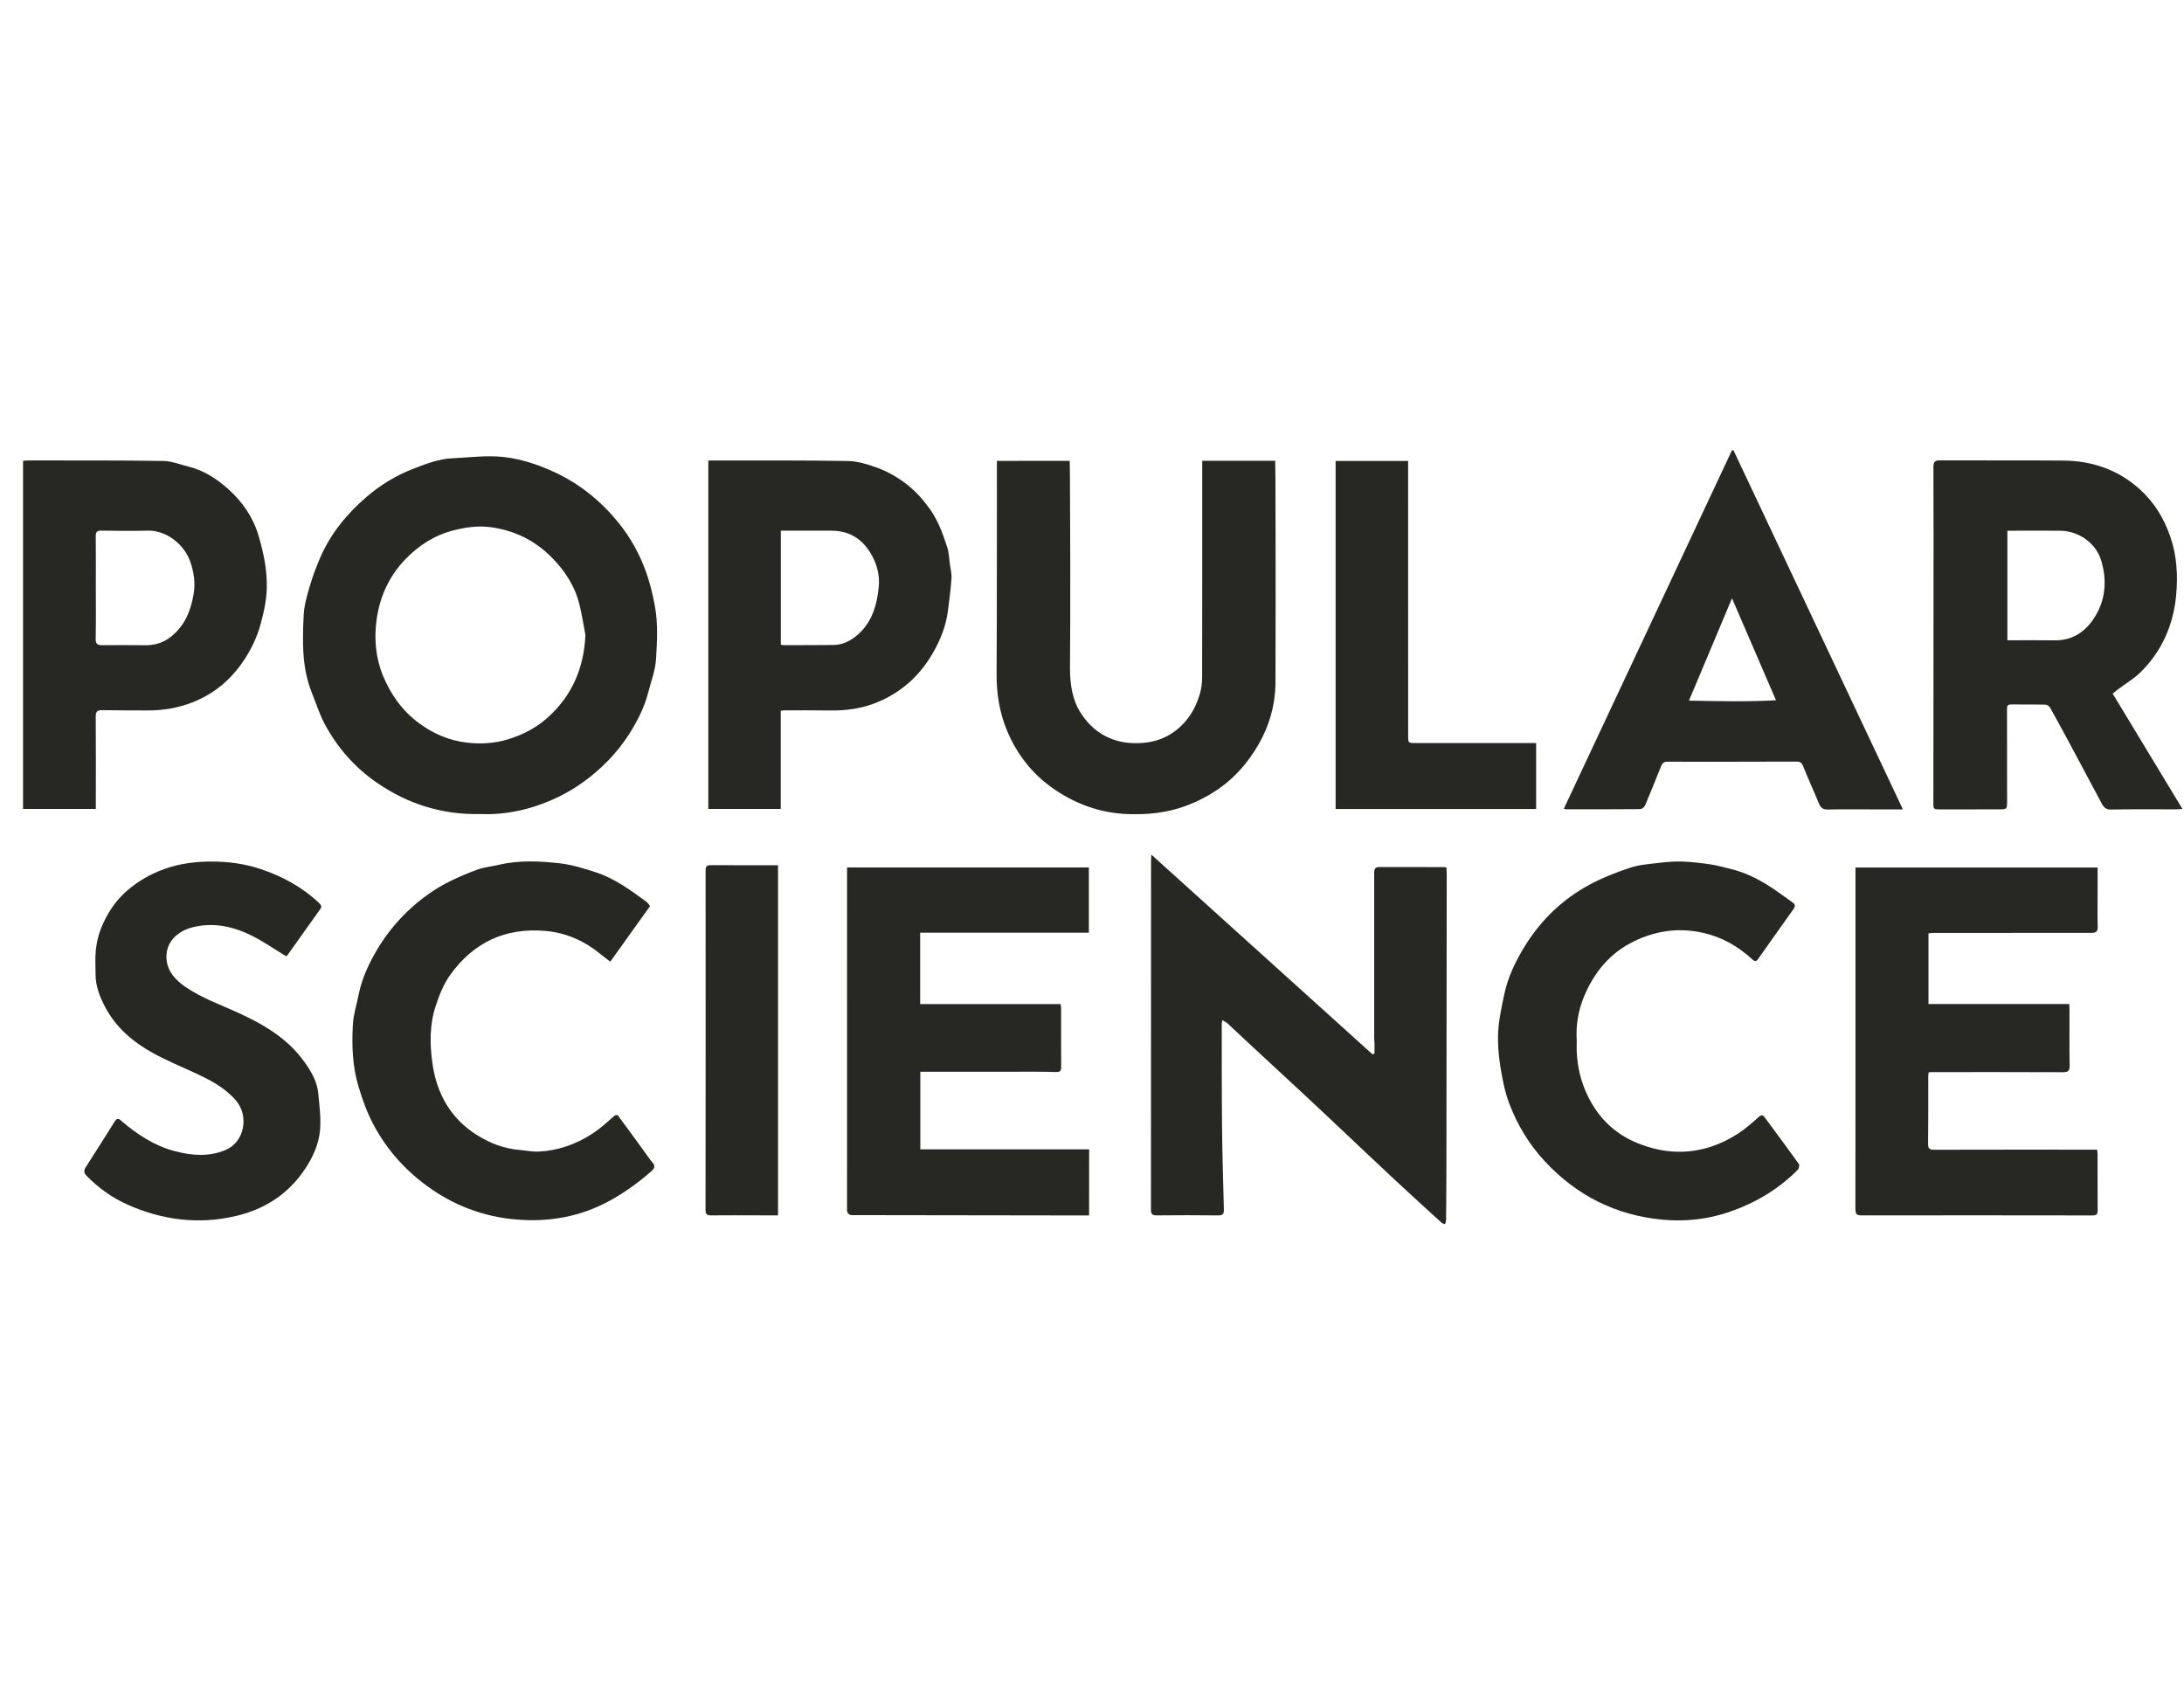
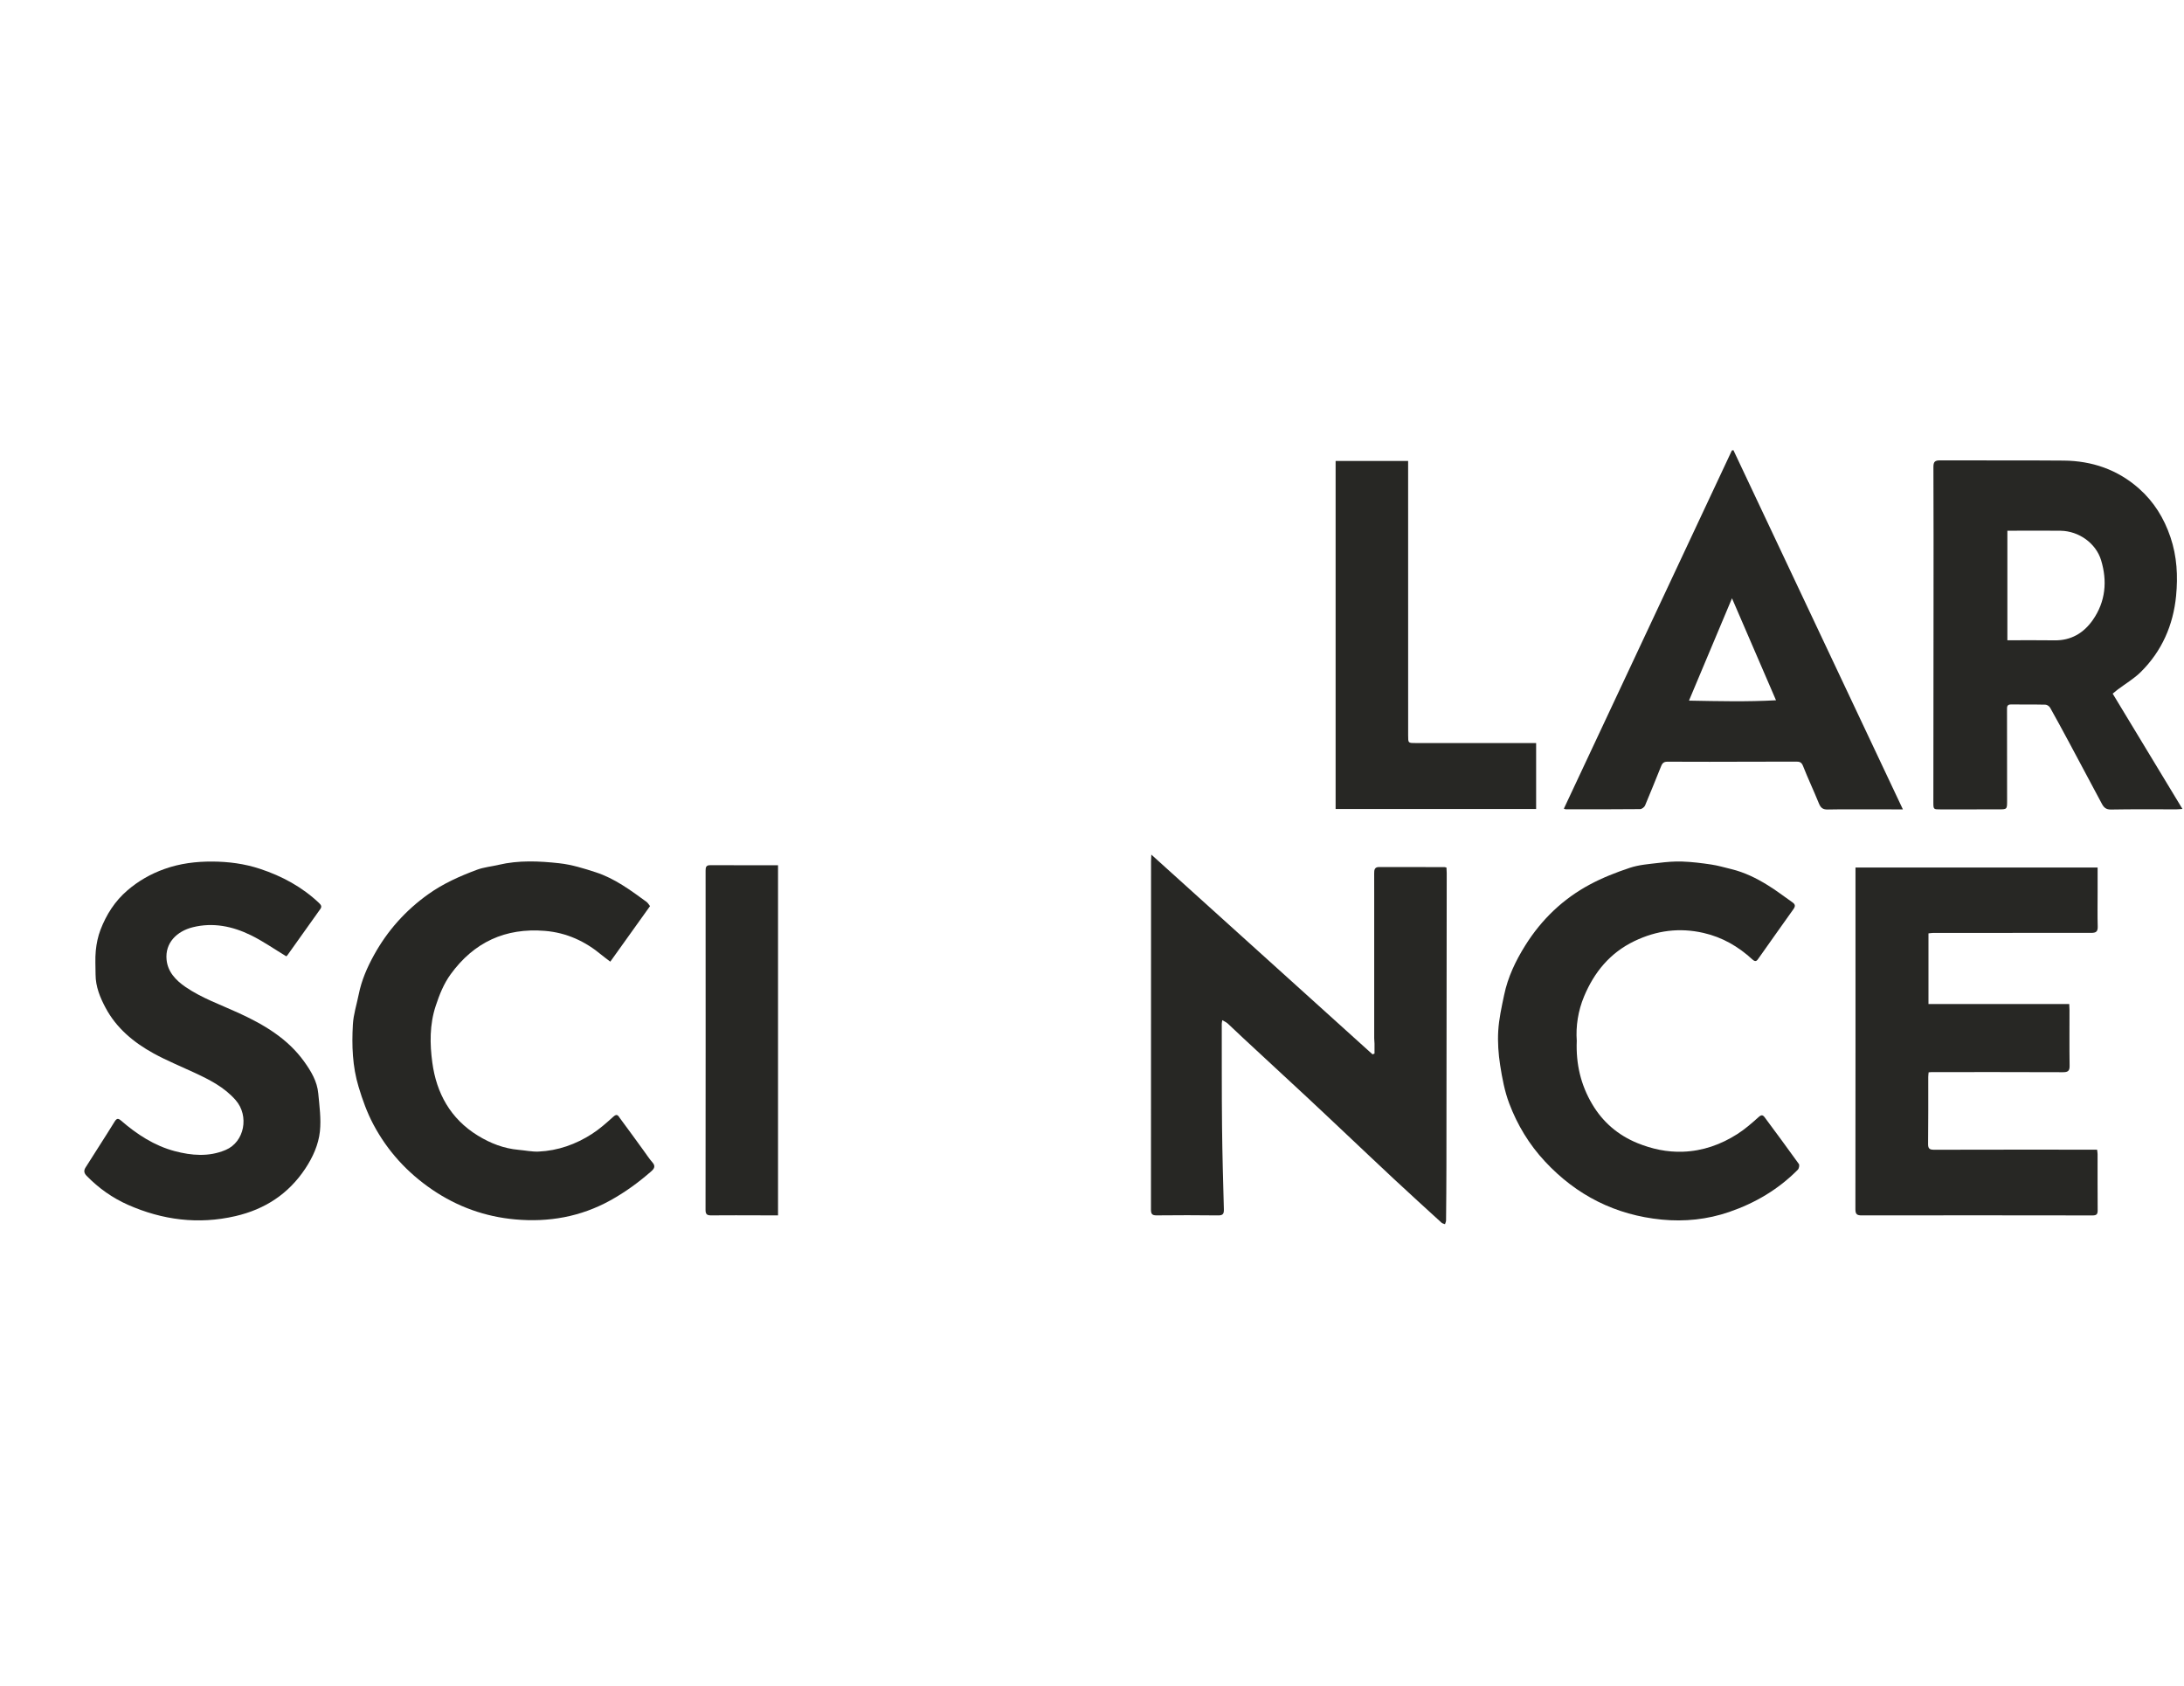
<svg xmlns="http://www.w3.org/2000/svg" fill="none" viewBox="0 0 79 61" height="61" width="79">
-   <path fill="#272724" d="M21.176 22.968C21.108 22.613 21.052 22.256 20.969 21.905C20.807 21.212 20.433 20.638 19.934 20.141C19.332 19.541 18.6 19.187 17.765 19.072C17.302 19.008 16.838 19.07 16.377 19.192C15.688 19.374 15.123 19.748 14.646 20.248C14.07 20.851 13.733 21.598 13.622 22.418C13.529 23.103 13.586 23.798 13.855 24.447C14.136 25.125 14.551 25.709 15.149 26.154C15.67 26.543 16.254 26.79 16.89 26.863C17.388 26.92 17.892 26.895 18.389 26.74C18.913 26.576 19.386 26.333 19.79 25.975C20.685 25.182 21.123 24.174 21.176 22.968ZM17.376 29.446C15.976 29.478 14.742 29.076 13.633 28.313C12.848 27.774 12.222 27.066 11.766 26.228C11.564 25.859 11.437 25.449 11.279 25.057C10.915 24.148 10.938 23.194 10.985 22.245C11.002 21.898 11.104 21.55 11.203 21.213C11.307 20.857 11.437 20.506 11.585 20.166C11.962 19.301 12.545 18.588 13.256 17.977C13.757 17.546 14.314 17.203 14.932 16.964C15.399 16.783 15.866 16.598 16.375 16.576C16.976 16.549 17.583 16.467 18.176 16.527C18.838 16.594 19.477 16.806 20.092 17.096C21.006 17.526 21.758 18.148 22.384 18.922C22.808 19.447 23.134 20.04 23.366 20.681C23.51 21.081 23.608 21.489 23.686 21.908C23.805 22.55 23.769 23.192 23.731 23.83C23.708 24.238 23.553 24.639 23.45 25.041C23.312 25.582 23.061 26.075 22.764 26.544C22.322 27.238 21.759 27.812 21.09 28.295C20.547 28.686 19.956 28.973 19.328 29.175C18.683 29.381 18.015 29.477 17.376 29.446Z" />
  <path fill="#272724" d="M49.719 38.111C49.719 37.99 49.72 37.869 49.719 37.748C49.718 37.684 49.708 37.62 49.708 37.556C49.707 35.814 49.708 34.072 49.708 32.33C49.708 32.085 49.705 31.84 49.707 31.596C49.707 31.475 49.714 31.362 49.886 31.363C50.674 31.367 51.461 31.365 52.248 31.366C52.266 31.366 52.284 31.374 52.322 31.382C52.325 31.448 52.331 31.516 52.331 31.585C52.328 35.114 52.324 38.642 52.32 42.172C52.319 42.829 52.314 43.487 52.307 44.145C52.307 44.191 52.282 44.237 52.269 44.283C52.227 44.266 52.175 44.258 52.144 44.229C51.571 43.707 50.998 43.185 50.431 42.657C49.819 42.086 49.212 41.51 48.603 40.936C48.155 40.515 47.709 40.091 47.259 39.673C46.494 38.961 45.726 38.253 44.96 37.542C44.774 37.37 44.594 37.193 44.407 37.022C44.358 36.977 44.292 36.95 44.213 36.902C44.204 36.962 44.194 36.998 44.194 37.033C44.196 38.272 44.191 39.51 44.204 40.749C44.214 41.746 44.243 42.744 44.27 43.741C44.275 43.904 44.24 43.968 44.06 43.965C43.319 43.956 42.577 43.956 41.835 43.964C41.67 43.966 41.633 43.907 41.633 43.752C41.636 39.552 41.635 35.352 41.636 31.152C41.636 31.083 41.642 31.014 41.646 30.914C44.329 33.337 46.988 35.738 49.647 38.139C49.671 38.13 49.695 38.121 49.719 38.111Z" />
  <path fill="#272724" d="M72.611 23.161C73.19 23.161 73.75 23.154 74.31 23.163C74.915 23.174 75.373 22.899 75.704 22.423C76.165 21.761 76.23 21.017 76.001 20.264C75.814 19.65 75.197 19.21 74.54 19.199C74.012 19.191 73.483 19.197 72.955 19.197C72.841 19.197 72.727 19.197 72.611 19.197V23.161ZM76.42 25.091C77.263 26.483 78.093 27.855 78.944 29.262C78.836 29.269 78.782 29.276 78.727 29.276C77.94 29.277 77.153 29.268 76.366 29.283C76.188 29.287 76.104 29.216 76.031 29.079C75.632 28.33 75.233 27.582 74.832 26.834C74.61 26.422 74.388 26.009 74.158 25.601C74.128 25.547 74.047 25.491 73.988 25.49C73.576 25.48 73.162 25.489 72.75 25.482C72.588 25.479 72.598 25.574 72.598 25.683C72.6 26.773 72.6 27.863 72.601 28.953C72.602 29.278 72.602 29.277 72.286 29.277C71.589 29.277 70.892 29.277 70.196 29.278C69.937 29.278 69.934 29.279 69.934 29.022C69.936 26.636 69.938 24.249 69.94 21.863C69.941 20.205 69.943 18.547 69.936 16.89C69.936 16.7 69.993 16.652 70.177 16.653C71.667 16.66 73.157 16.648 74.647 16.661C75.671 16.67 76.595 16.986 77.369 17.67C77.909 18.147 78.277 18.74 78.51 19.43C78.747 20.128 78.783 20.842 78.714 21.555C78.611 22.611 78.201 23.552 77.438 24.307C77.191 24.552 76.88 24.734 76.6 24.945C76.536 24.993 76.475 25.046 76.42 25.091Z" />
-   <path fill="#272724" d="M33.284 33.738V36.32H38.364C38.372 36.385 38.382 36.434 38.382 36.482C38.383 37.186 38.38 37.889 38.386 38.592C38.387 38.749 38.335 38.783 38.181 38.778C37.698 38.763 37.215 38.769 36.732 38.768C35.591 38.767 34.45 38.768 33.29 38.768V41.576H39.397C39.397 41.612 39.397 41.647 39.397 41.681C39.396 41.737 39.396 41.777 39.396 41.781C39.395 41.841 39.395 42.41 39.395 43.967C39.38 43.967 39.364 43.967 39.348 43.967C36.508 43.963 33.668 43.959 30.827 43.955C30.815 43.956 30.753 43.959 30.699 43.913C30.639 43.86 30.639 43.787 30.639 43.777C30.64 37.689 30.64 32.007 30.64 31.601V31.378H39.386V33.738H33.284Z" />
  <path fill="#272724" d="M75.875 31.381C75.875 31.694 75.875 31.996 75.875 32.297C75.875 32.704 75.867 33.111 75.879 33.516C75.885 33.701 75.814 33.746 75.644 33.745C74.412 33.741 73.179 33.746 71.947 33.747C71.276 33.747 70.606 33.746 69.935 33.746C69.878 33.747 69.822 33.757 69.757 33.763V36.319H74.849C74.852 36.404 74.858 36.471 74.858 36.539C74.859 37.211 74.852 37.881 74.862 38.552C74.866 38.748 74.793 38.786 74.614 38.785C73.034 38.778 71.453 38.781 69.873 38.781C69.841 38.781 69.81 38.786 69.763 38.789C69.757 38.849 69.749 38.904 69.749 38.959C69.748 39.765 69.753 40.572 69.743 41.378C69.741 41.556 69.802 41.59 69.965 41.59C71.855 41.584 73.746 41.587 75.636 41.587C75.705 41.587 75.775 41.587 75.856 41.587C75.864 41.651 75.874 41.7 75.874 41.749C75.875 42.426 75.871 43.103 75.877 43.781C75.878 43.922 75.837 43.966 75.689 43.966C72.909 43.961 70.129 43.961 67.348 43.965C67.179 43.965 67.114 43.931 67.114 43.743C67.119 39.666 67.118 35.589 67.117 31.512C67.117 31.474 67.117 31.436 67.117 31.381H75.875Z" />
-   <path fill="#272724" d="M43.487 16.667C44.367 16.668 45.246 16.668 46.126 16.669C46.129 16.868 46.132 17.067 46.135 17.266C46.147 20.927 46.141 23.634 46.137 24.659C46.136 24.818 46.133 25.183 46.029 25.644C45.869 26.359 45.534 27.011 45.059 27.612C44.474 28.352 43.721 28.851 42.845 29.168C42.193 29.404 41.514 29.472 40.819 29.449C39.785 29.414 38.858 29.072 38.031 28.477C37.322 27.966 36.796 27.289 36.448 26.481C36.158 25.807 36.045 25.106 36.049 24.372C36.063 21.882 36.058 19.391 36.06 16.901C36.06 16.831 36.06 16.76 36.06 16.672C36.938 16.671 37.816 16.67 38.695 16.669C38.697 16.789 38.7 16.99 38.702 17.238C38.729 21.739 38.704 24.186 38.704 24.186C38.706 24.748 38.785 25.313 39.094 25.793C39.365 26.213 39.728 26.548 40.222 26.734C40.59 26.873 40.959 26.902 41.335 26.873C41.964 26.825 42.485 26.559 42.9 26.069C43.142 25.783 43.292 25.459 43.398 25.113C43.456 24.92 43.483 24.711 43.484 24.509C43.489 22.135 43.487 19.761 43.487 17.387C43.487 17.155 43.487 16.923 43.487 16.667Z" />
-   <path fill="#272724" d="M3.466 21.265H3.466C3.466 21.878 3.474 22.491 3.461 23.103C3.457 23.301 3.533 23.34 3.707 23.338C4.229 23.331 4.751 23.339 5.274 23.34C5.614 23.341 5.916 23.244 6.187 23.029C6.694 22.628 6.911 22.068 7.007 21.465C7.069 21.081 7.015 20.693 6.879 20.308C6.662 19.692 6.017 19.179 5.347 19.195C4.787 19.209 4.225 19.203 3.665 19.195C3.498 19.192 3.461 19.254 3.463 19.409C3.471 20.028 3.466 20.647 3.466 21.265ZM0.834 29.261V16.667C0.906 16.663 0.974 16.656 1.042 16.656C2.661 16.658 4.28 16.65 5.899 16.674C6.21 16.678 6.521 16.806 6.83 16.882C7.377 17.018 7.839 17.319 8.249 17.685C8.766 18.146 9.155 18.708 9.354 19.381C9.446 19.692 9.521 20.009 9.579 20.328C9.623 20.572 9.642 20.823 9.65 21.071C9.667 21.576 9.565 22.064 9.434 22.551C9.293 23.078 9.058 23.554 8.747 23.994C8.285 24.648 7.687 25.128 6.933 25.417C6.413 25.616 5.878 25.703 5.324 25.699C4.782 25.696 4.24 25.698 3.699 25.689C3.531 25.686 3.461 25.728 3.463 25.916C3.472 26.955 3.466 27.993 3.466 29.032C3.466 29.102 3.466 29.173 3.466 29.261H0.834Z" />
-   <path fill="#272724" d="M28.244 19.196V23.318C28.282 23.326 28.312 23.338 28.343 23.338C28.942 23.337 29.542 23.337 30.142 23.331C30.486 23.328 30.774 23.18 31.026 22.959C31.553 22.497 31.726 21.87 31.788 21.21C31.822 20.842 31.739 20.476 31.566 20.144C31.256 19.546 30.777 19.198 30.082 19.197C29.579 19.196 29.076 19.196 28.573 19.196C28.465 19.196 28.357 19.196 28.244 19.196ZM25.621 16.657C25.761 16.657 25.883 16.657 26.005 16.657C27.559 16.66 29.114 16.649 30.669 16.676C31.01 16.681 31.36 16.788 31.687 16.904C32.101 17.051 32.482 17.268 32.834 17.547C33.156 17.804 33.416 18.104 33.65 18.435C33.941 18.849 34.108 19.32 34.263 19.793C34.324 19.978 34.328 20.181 34.355 20.376C34.38 20.559 34.429 20.746 34.417 20.927C34.391 21.321 34.337 21.712 34.287 22.104C34.217 22.654 34.012 23.157 33.737 23.633C33.269 24.442 32.608 25.04 31.743 25.399C31.187 25.631 30.601 25.711 29.999 25.7C29.464 25.69 28.929 25.695 28.393 25.695C28.349 25.695 28.305 25.704 28.241 25.711V29.262H25.621V16.657Z" />
-   <path fill="#272724" d="M61.094 25.344C62.177 25.364 63.199 25.389 64.242 25.331C63.707 24.092 63.191 22.895 62.65 21.642C62.122 22.898 61.618 24.096 61.094 25.344ZM68.832 29.278C68.475 29.278 68.153 29.278 67.831 29.278C67.257 29.278 66.682 29.27 66.108 29.282C65.93 29.285 65.856 29.214 65.793 29.061C65.608 28.605 65.397 28.159 65.217 27.702C65.164 27.569 65.089 27.549 64.974 27.55C64.439 27.552 63.903 27.552 63.368 27.553C62.348 27.555 61.329 27.56 60.309 27.553C60.142 27.552 60.111 27.656 60.066 27.765C59.879 28.224 59.698 28.685 59.504 29.141C59.478 29.2 59.386 29.268 59.325 29.268C58.428 29.277 57.531 29.275 56.635 29.274C56.623 29.274 56.61 29.267 56.568 29.253C58.595 24.932 60.62 20.614 62.645 16.296C62.664 16.292 62.682 16.288 62.701 16.283C64.738 20.601 66.776 24.92 68.832 29.278Z" />
+   <path fill="#272724" d="M61.094 25.344C62.177 25.364 63.199 25.389 64.242 25.331C63.707 24.092 63.191 22.895 62.65 21.642C62.122 22.898 61.618 24.096 61.094 25.344ZM68.832 29.278C67.257 29.278 66.682 29.27 66.108 29.282C65.93 29.285 65.856 29.214 65.793 29.061C65.608 28.605 65.397 28.159 65.217 27.702C65.164 27.569 65.089 27.549 64.974 27.55C64.439 27.552 63.903 27.552 63.368 27.553C62.348 27.555 61.329 27.56 60.309 27.553C60.142 27.552 60.111 27.656 60.066 27.765C59.879 28.224 59.698 28.685 59.504 29.141C59.478 29.2 59.386 29.268 59.325 29.268C58.428 29.277 57.531 29.275 56.635 29.274C56.623 29.274 56.61 29.267 56.568 29.253C58.595 24.932 60.62 20.614 62.645 16.296C62.664 16.292 62.682 16.288 62.701 16.283C64.738 20.601 66.776 24.92 68.832 29.278Z" />
  <path fill="#272724" d="M57.035 37.651C57.001 38.493 57.183 39.248 57.593 39.94C57.978 40.592 58.53 41.064 59.231 41.35C59.756 41.564 60.306 41.682 60.876 41.661C61.592 41.636 62.249 41.403 62.847 41.02C63.12 40.845 63.37 40.627 63.612 40.409C63.714 40.317 63.766 40.327 63.835 40.421C64.248 40.981 64.664 41.538 65.068 42.104C65.098 42.145 65.074 42.268 65.032 42.311C64.329 43.022 63.494 43.516 62.548 43.841C61.753 44.114 60.934 44.197 60.111 44.117C58.442 43.954 57.031 43.246 55.885 42.014C55.313 41.4 54.886 40.694 54.593 39.918C54.426 39.477 54.337 39 54.264 38.532C54.2 38.122 54.17 37.699 54.195 37.285C54.221 36.851 54.318 36.419 54.408 35.99C54.543 35.342 54.825 34.753 55.176 34.193C55.763 33.258 56.537 32.516 57.507 31.996C57.967 31.749 58.461 31.556 58.957 31.391C59.285 31.282 59.642 31.256 59.989 31.215C60.276 31.18 60.566 31.154 60.854 31.165C61.205 31.177 61.556 31.221 61.903 31.273C62.146 31.309 62.384 31.381 62.623 31.438C63.098 31.553 63.533 31.766 63.944 32.021C64.253 32.211 64.542 32.435 64.84 32.643C64.941 32.714 64.949 32.78 64.871 32.889C64.446 33.479 64.032 34.077 63.609 34.669C63.56 34.738 63.513 34.822 63.39 34.708C62.882 34.241 62.304 33.903 61.619 33.747C60.745 33.547 59.921 33.658 59.117 34.044C58.236 34.468 57.664 35.171 57.299 36.045C57.083 36.562 56.997 37.121 57.035 37.651Z" />
  <path fill="#272724" d="M23.513 32.777C23.035 33.445 22.563 34.105 22.076 34.786C21.965 34.701 21.863 34.629 21.767 34.549C21.17 34.05 20.497 33.738 19.712 33.673C18.278 33.556 17.144 34.083 16.302 35.241C16.051 35.587 15.895 35.978 15.761 36.386C15.537 37.063 15.546 37.763 15.638 38.438C15.787 39.541 16.292 40.469 17.284 41.078C17.742 41.359 18.223 41.545 18.758 41.593C19 41.614 19.244 41.667 19.484 41.656C20.183 41.625 20.827 41.394 21.411 41.019C21.692 40.838 21.946 40.611 22.195 40.386C22.331 40.264 22.376 40.383 22.425 40.449C22.716 40.837 22.998 41.232 23.284 41.624C23.387 41.765 23.482 41.913 23.597 42.044C23.712 42.173 23.677 42.264 23.564 42.364C23.105 42.767 22.616 43.124 22.079 43.421C21.001 44.017 19.846 44.219 18.637 44.11C17.548 44.013 16.542 43.652 15.634 43.033C14.732 42.418 14.016 41.637 13.504 40.671C13.276 40.24 13.113 39.786 12.972 39.318C12.747 38.576 12.722 37.822 12.764 37.064C12.784 36.696 12.903 36.334 12.976 35.969C13.077 35.463 13.281 34.994 13.529 34.546C14.015 33.666 14.669 32.933 15.492 32.346C16.035 31.958 16.636 31.692 17.253 31.462C17.5 31.37 17.772 31.346 18.031 31.285C18.761 31.112 19.501 31.146 20.233 31.227C20.68 31.276 21.124 31.414 21.555 31.555C22.237 31.777 22.81 32.203 23.383 32.621C23.437 32.66 23.472 32.726 23.513 32.777Z" />
  <path fill="#272724" d="M10.354 34.592C9.914 34.327 9.508 34.041 9.067 33.826C8.409 33.505 7.704 33.359 6.975 33.541C6.395 33.685 5.967 34.108 6.025 34.713C6.066 35.151 6.356 35.458 6.708 35.7C7.302 36.107 7.98 36.343 8.628 36.641C9.542 37.06 10.403 37.563 11.006 38.406C11.253 38.751 11.473 39.118 11.512 39.551C11.555 40.008 11.62 40.475 11.572 40.926C11.521 41.407 11.315 41.862 11.042 42.274C10.434 43.191 9.579 43.745 8.515 43.991C7.174 44.301 5.88 44.133 4.633 43.584C4.068 43.334 3.567 42.979 3.132 42.532C3.027 42.424 3.033 42.332 3.094 42.234C3.44 41.682 3.798 41.137 4.14 40.582C4.217 40.457 4.268 40.44 4.377 40.534C4.95 41.031 5.581 41.443 6.316 41.639C6.925 41.8 7.554 41.856 8.163 41.597C8.848 41.307 9.019 40.362 8.526 39.797C8.114 39.324 7.575 39.055 7.023 38.798C6.532 38.569 6.028 38.364 5.554 38.104C4.835 37.708 4.21 37.191 3.817 36.452C3.619 36.081 3.459 35.689 3.457 35.256C3.457 34.965 3.436 34.673 3.465 34.386C3.49 34.131 3.544 33.871 3.635 33.633C3.847 33.083 4.155 32.596 4.612 32.205C5.012 31.862 5.453 31.611 5.949 31.434C6.511 31.233 7.092 31.162 7.678 31.165C8.263 31.168 8.842 31.242 9.409 31.43C10.209 31.695 10.927 32.084 11.541 32.665C11.622 32.742 11.646 32.798 11.587 32.882C11.192 33.439 10.796 33.996 10.398 34.551C10.377 34.581 10.344 34.601 10.354 34.592Z" />
  <path fill="#272724" d="M55.565 26.878V29.263H48.312V16.675H50.935C50.935 16.852 50.935 17.036 50.935 17.22C50.935 20.348 50.936 23.477 50.936 26.605C50.936 26.878 50.935 26.878 51.203 26.878C52.577 26.878 53.951 26.878 55.325 26.878C55.401 26.878 55.476 26.878 55.565 26.878Z" />
  <path fill="#272724" d="M28.143 43.963C27.93 43.963 27.725 43.963 27.52 43.963C26.92 43.962 26.32 43.958 25.72 43.964C25.57 43.965 25.521 43.919 25.521 43.765C25.526 39.675 25.525 35.585 25.523 31.495C25.523 31.375 25.538 31.296 25.685 31.297C26.497 31.3 27.31 31.299 28.143 31.299V43.963Z" />
</svg>